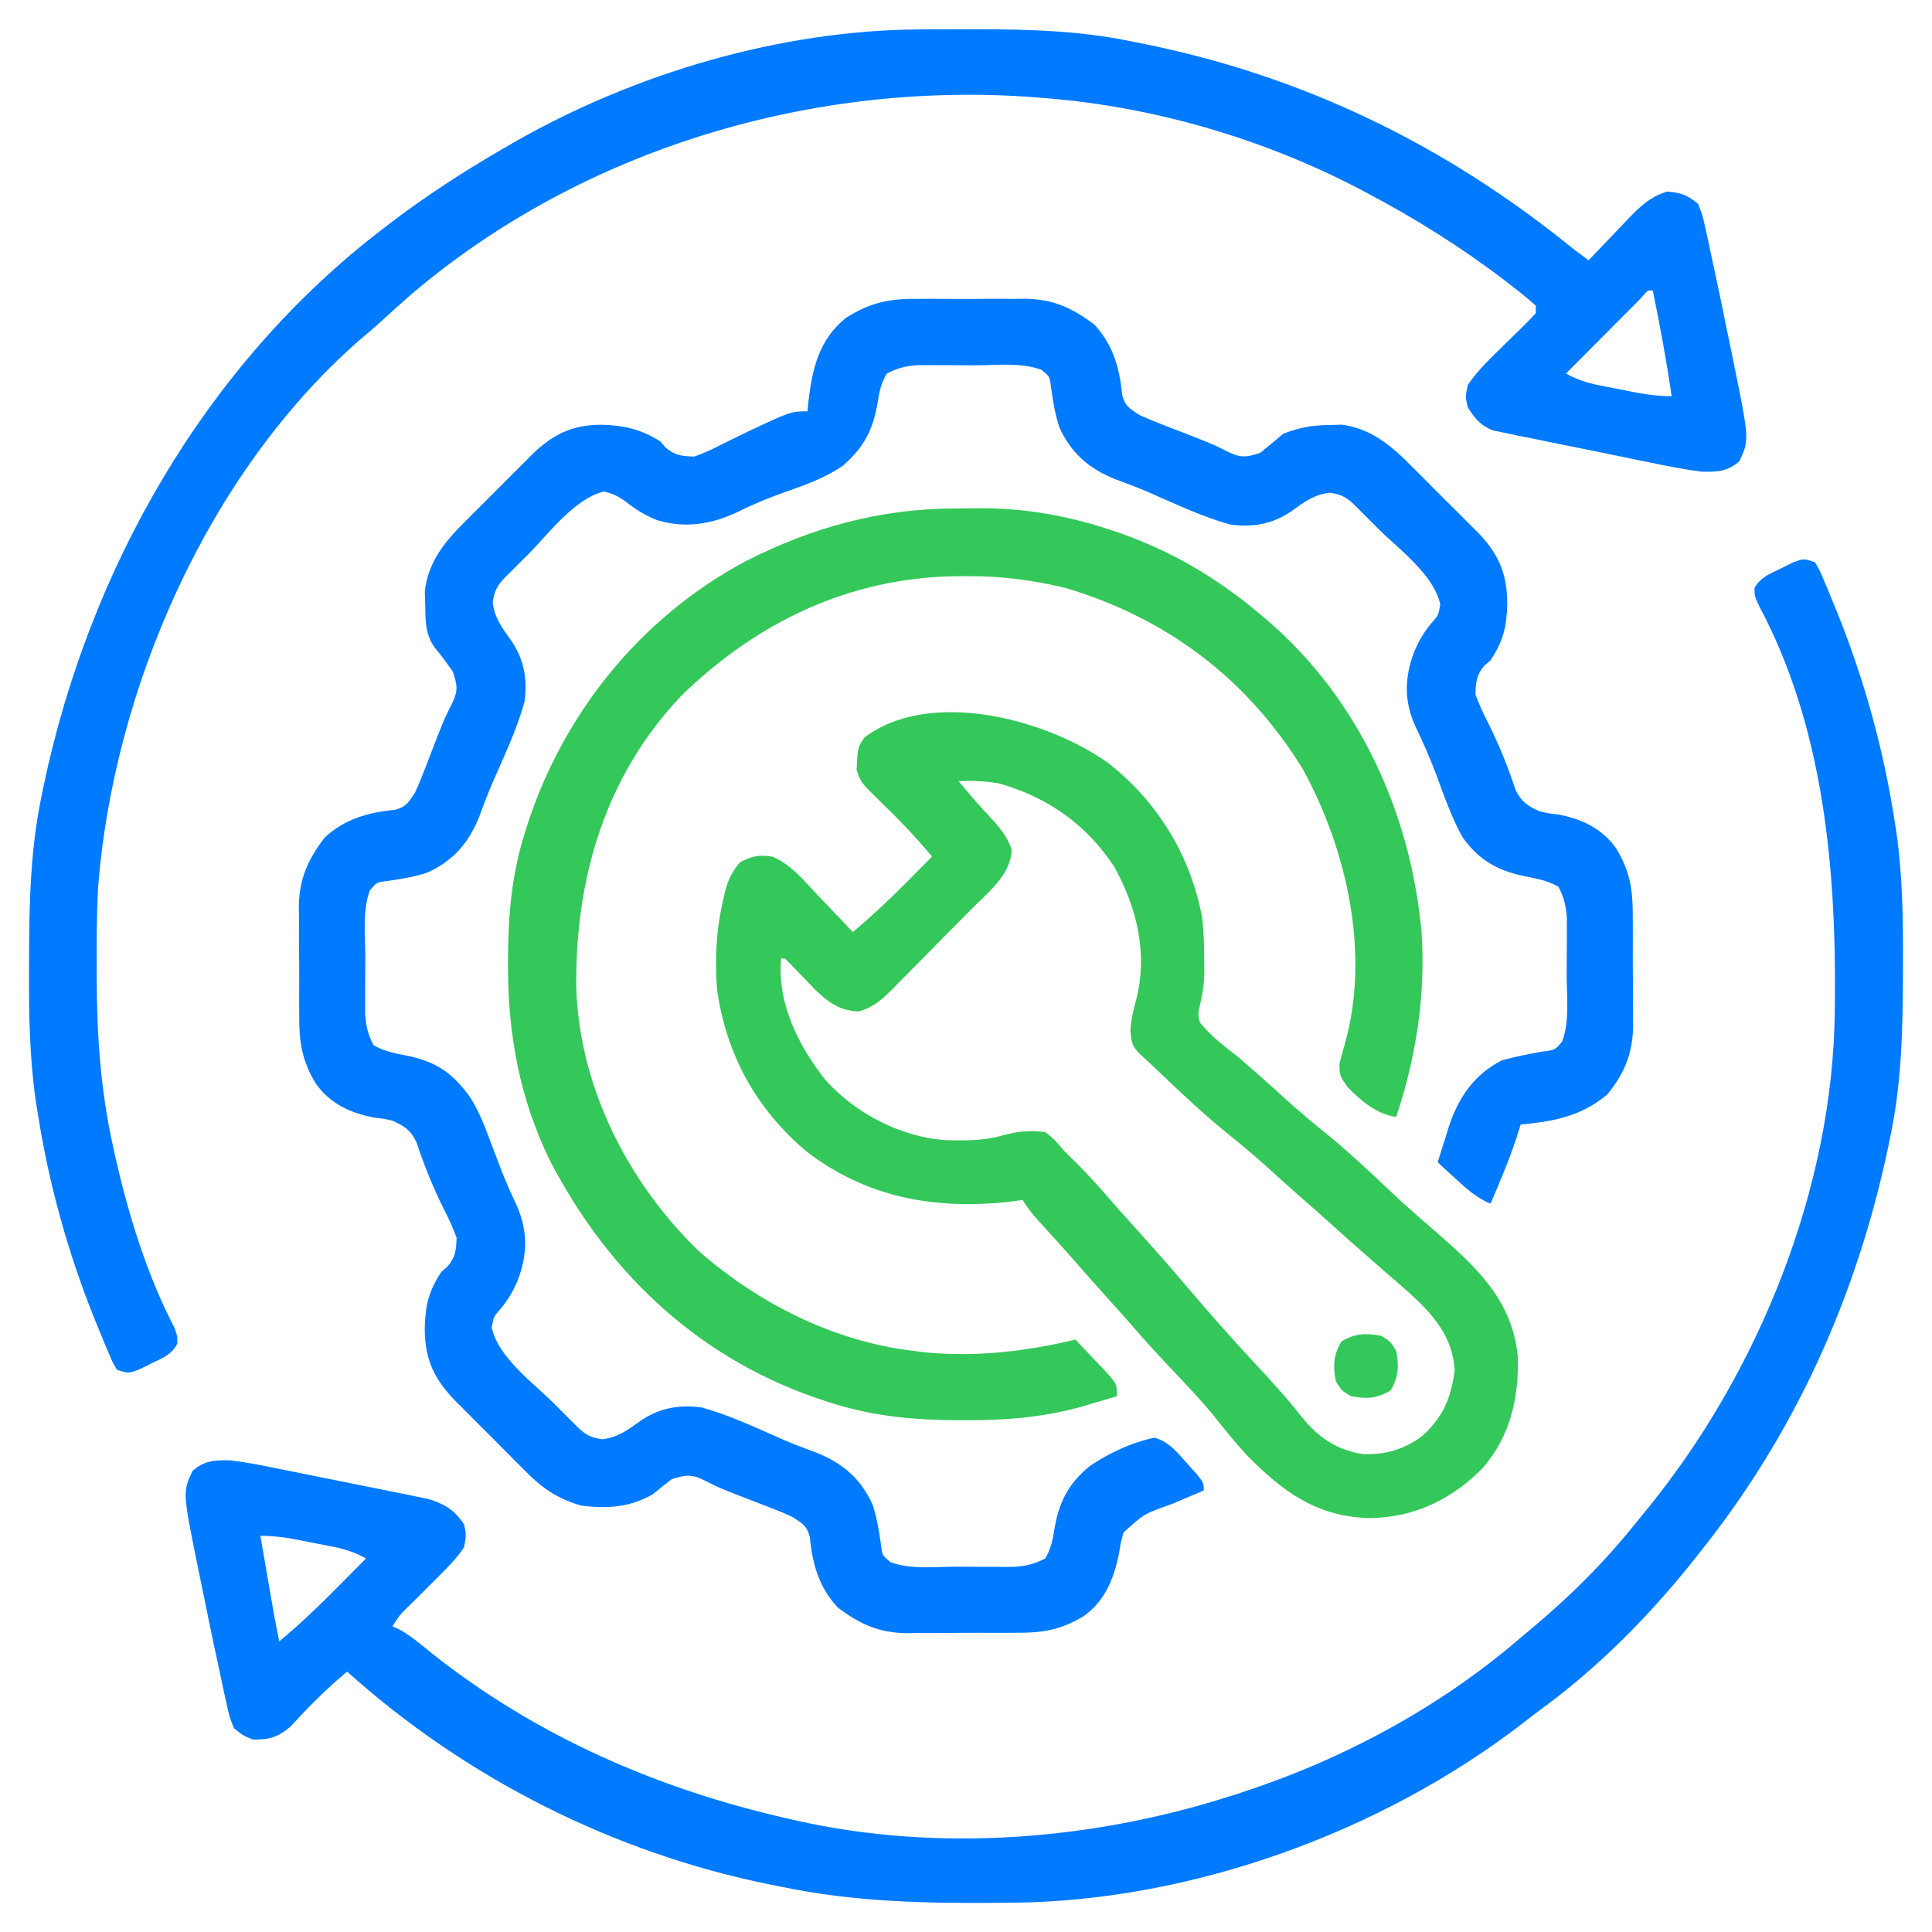
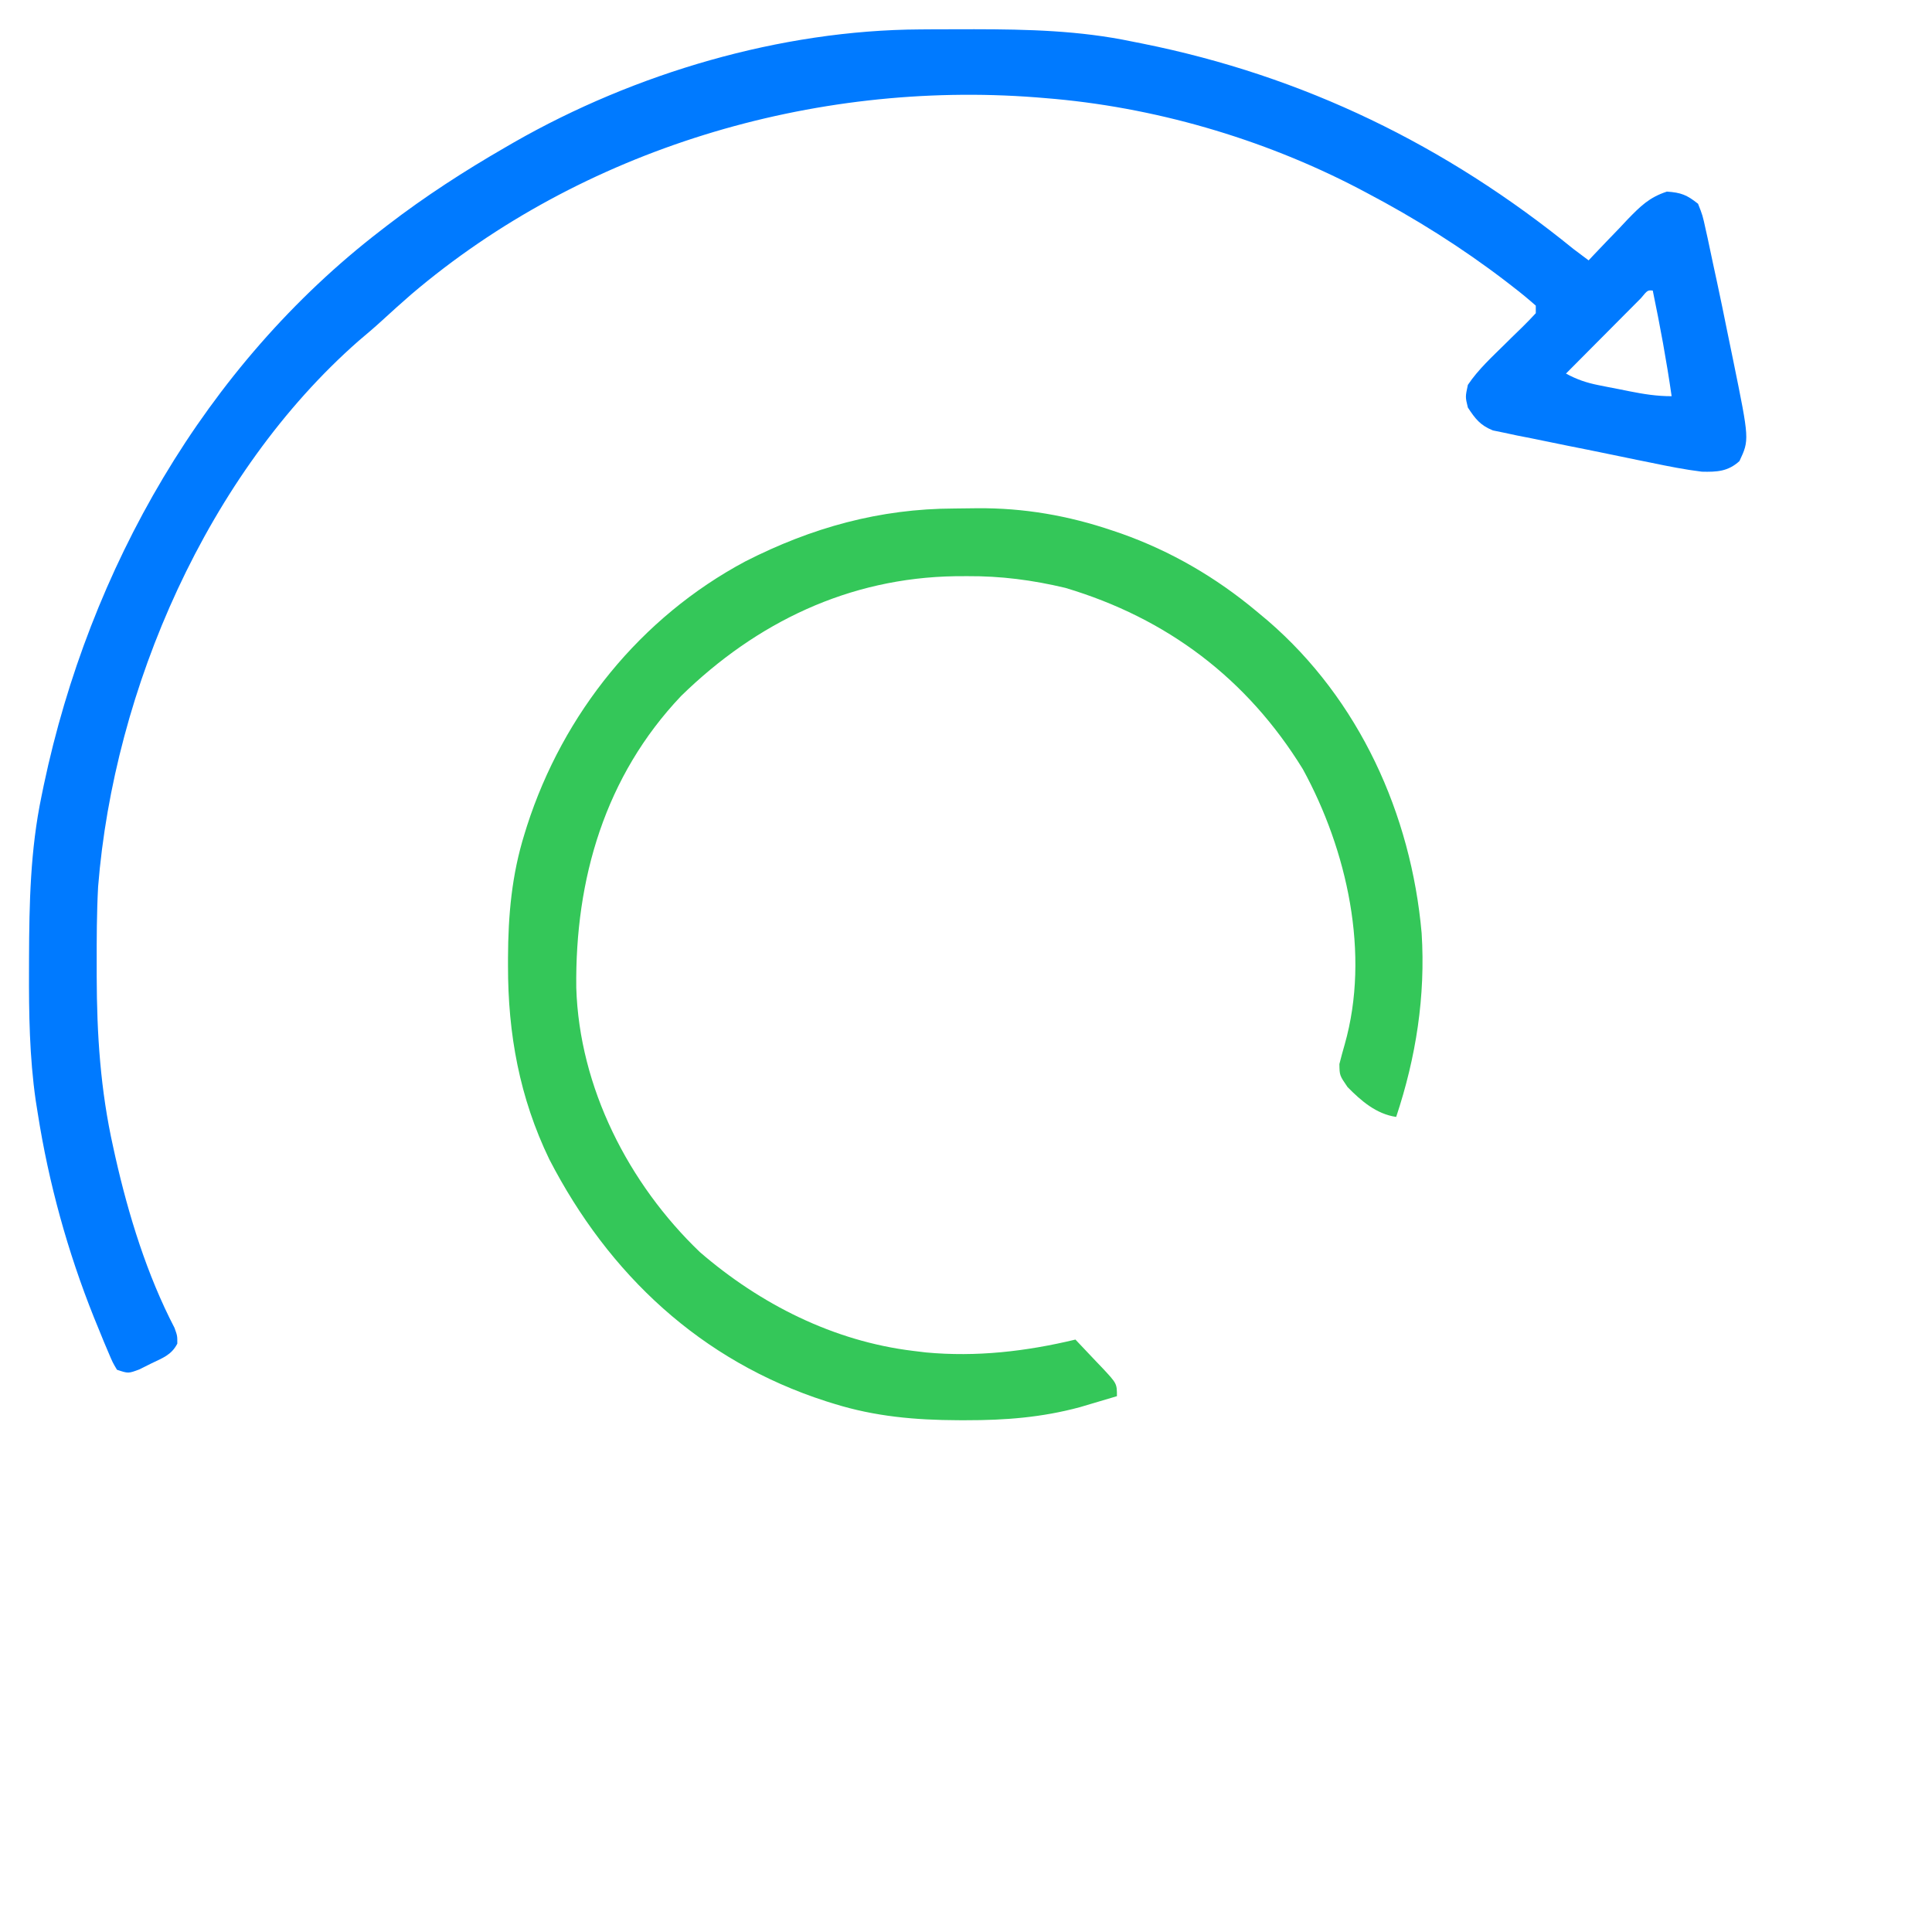
<svg xmlns="http://www.w3.org/2000/svg" width="256" height="256" viewBox="0 0 256 256" fill="none">
-   <path d="M121.562 39.602C122.076 39.599 122.59 39.596 123.119 39.593C124.198 39.591 125.277 39.596 126.356 39.609C127.996 39.625 129.633 39.609 131.273 39.59C132.328 39.592 133.383 39.596 134.437 39.602C134.921 39.596 135.404 39.59 135.902 39.583C139.581 39.658 142.07 40.792 145 43C147.483 45.671 148.352 48.757 148.691 52.326C149.096 53.867 149.685 54.137 151 55C151.747 55.35 152.507 55.672 153.277 55.969C153.708 56.138 154.139 56.307 154.584 56.481C155.03 56.652 155.477 56.824 155.937 57C160.67 58.833 160.67 58.833 162.722 59.875C164.424 60.708 165.212 60.596 167 60C168.01 59.179 169.01 58.346 170 57.5C172.098 56.645 173.928 56.34 176.187 56.313C176.717 56.298 177.247 56.284 177.793 56.27C181.674 56.794 184.334 59.032 187.009 61.744C187.478 62.21 187.478 62.21 187.957 62.686C188.612 63.339 189.264 63.995 189.914 64.654C190.905 65.655 191.906 66.646 192.909 67.636C193.547 68.275 194.185 68.916 194.822 69.557C195.119 69.85 195.416 70.142 195.722 70.444C198.496 73.282 199.714 75.908 199.718 79.969C199.653 83.056 199.196 84.932 197.5 87.5C197.24 87.72 196.98 87.94 196.713 88.166C195.636 89.426 195.559 90.355 195.5 92C195.966 93.265 196.441 94.35 197.062 95.531C198.569 98.535 199.775 101.5 200.832 104.695C201.657 106.306 202.363 106.764 204 107.5C205.176 107.779 205.176 107.779 206.375 107.906C209.519 108.487 212.241 109.734 214.137 112.394C216.012 115.472 216.375 117.949 216.349 121.514C216.355 122.285 216.355 122.285 216.36 123.073C216.364 124.155 216.362 125.237 216.353 126.319C216.344 127.963 216.363 129.605 216.385 131.249C216.386 132.306 216.384 133.363 216.381 134.42C216.388 134.905 216.396 135.39 216.404 135.89C216.342 139.533 215.302 142.158 213 145C209.534 147.903 205.928 148.598 201.5 149C201.304 149.619 201.108 150.238 200.906 150.875C199.93 153.816 198.718 156.653 197.5 159.5C195.645 158.711 194.35 157.547 192.875 156.188C192.206 155.575 192.206 155.575 191.523 154.949C191.185 154.636 190.848 154.323 190.5 154C190.869 152.811 191.245 151.624 191.625 150.438C191.778 149.939 191.778 149.939 191.935 149.43C193.21 145.489 195.26 142.421 199 140.5C200.83 140 202.64 139.633 204.511 139.32C206.051 139.13 206.051 139.13 207 138C208.008 135.254 207.593 132.042 207.592 129.151C207.593 128.037 207.603 126.923 207.612 125.81C207.613 125.098 207.614 124.386 207.615 123.674C207.617 123.029 207.619 122.385 207.621 121.721C207.504 120.067 207.269 118.959 206.5 117.5C205.013 116.644 203.475 116.394 201.812 116.063C198.291 115.292 195.862 113.874 193.767 110.897C192.337 108.295 191.366 105.5 190.338 102.721C189.496 100.452 188.518 98.264 187.472 96.082C186.037 92.796 186.116 89.719 187.375 86.406C188.017 84.904 188.579 83.903 189.625 82.625C190.591 81.54 190.591 81.54 190.843 80.094C189.989 76.134 185.386 72.809 182.593 70.031C182.212 69.648 181.831 69.265 181.438 68.87C181.074 68.506 180.709 68.142 180.334 67.768C180.005 67.44 179.677 67.112 179.338 66.774C178.279 65.796 177.646 65.525 176.218 65.281C174.024 65.561 172.857 66.507 171.08 67.766C168.592 69.457 165.958 69.912 163 69.5C159.269 68.46 155.723 66.768 152.183 65.219C150.728 64.597 149.267 64.042 147.781 63.5C144.318 62.113 141.938 60.064 140.384 56.647C139.783 54.853 139.501 53.031 139.246 51.16C139.091 49.909 139.091 49.909 138 49C135.254 47.992 132.042 48.407 129.15 48.407C128.036 48.406 126.923 48.397 125.809 48.388C125.097 48.386 124.385 48.385 123.674 48.385C123.029 48.383 122.385 48.381 121.721 48.379C120.067 48.495 118.959 48.734 117.5 49.5C116.795 50.686 116.534 51.778 116.326 53.135C115.743 56.821 114.539 59.233 111.695 61.697C109.217 63.425 106.358 64.368 103.534 65.38C101.485 66.114 99.545 66.934 97.594 67.906C94.168 69.493 90.787 70.018 87.125 68.938C85.617 68.36 84.434 67.638 83.156 66.656C82.024 65.807 81.444 65.486 80.031 65.125C76.104 66.087 72.809 70.614 70.031 73.406C69.648 73.788 69.265 74.169 68.87 74.562C68.506 74.926 68.142 75.291 67.767 75.666C67.275 76.159 67.275 76.159 66.773 76.662C65.796 77.721 65.525 78.354 65.281 79.781C65.56 81.975 66.507 83.142 67.765 84.92C69.457 87.408 69.911 90.041 69.5 93C68.459 96.73 66.768 100.277 65.219 103.816C64.597 105.272 64.042 106.733 63.5 108.219C62.112 111.681 60.063 114.062 56.646 115.615C54.853 116.217 53.03 116.499 51.16 116.754C49.909 116.909 49.909 116.909 49 118C47.992 120.746 48.407 123.958 48.407 126.85C48.406 127.963 48.397 129.077 48.387 130.191C48.386 130.902 48.385 131.614 48.385 132.326C48.381 133.293 48.381 133.293 48.378 134.279C48.495 135.933 48.731 137.041 49.5 138.5C50.986 139.356 52.525 139.606 54.187 139.938C57.941 140.759 60.006 142.252 62.261 145.341C63.491 147.27 64.271 149.33 65.062 151.469C65.386 152.317 65.71 153.166 66.035 154.014C66.192 154.426 66.348 154.839 66.51 155.264C67.145 156.868 67.854 158.433 68.582 159.997C69.948 163.275 69.873 166.31 68.625 169.594C67.983 171.096 67.42 172.097 66.375 173.375C65.408 174.46 65.408 174.46 65.156 175.906C66.01 179.866 70.613 183.191 73.406 185.969C73.787 186.352 74.168 186.735 74.561 187.13C75.108 187.676 75.108 187.676 75.666 188.233C75.994 188.561 76.323 188.889 76.662 189.227C77.721 190.204 78.354 190.475 79.781 190.719C81.975 190.44 83.142 189.493 84.92 188.234C87.408 186.543 90.041 186.088 93 186.5C96.73 187.541 100.276 189.232 103.816 190.781C105.272 191.403 106.732 191.958 108.218 192.5C111.681 193.887 114.062 195.936 115.615 199.354C116.217 201.147 116.498 202.969 116.754 204.84C116.909 206.091 116.909 206.091 118 207C120.745 208.008 123.958 207.593 126.849 207.593C127.963 207.594 129.076 207.603 130.19 207.612C130.902 207.614 131.614 207.615 132.326 207.615C132.97 207.617 133.615 207.619 134.279 207.622C135.932 207.505 137.04 207.267 138.5 206.5C139.204 205.314 139.466 204.223 139.674 202.865C140.258 199.168 141.462 196.672 144.392 194.268C146.943 192.545 149.979 191.105 153 190.5C154.945 191.065 156.059 192.52 157.375 194C157.774 194.444 158.174 194.887 158.586 195.344C159.5 196.5 159.5 196.5 159.5 197.5C159.029 197.699 158.559 197.898 158.074 198.104C157.445 198.371 156.816 198.639 156.187 198.906C155.724 199.102 155.724 199.102 155.252 199.302C151.589 200.587 151.589 200.587 148.875 203.063C148.499 204.42 148.499 204.42 148.328 205.504C147.709 208.919 146.524 212.053 143.606 214.139C140.528 216.012 138.05 216.375 134.486 216.35C133.972 216.353 133.457 216.357 132.927 216.361C131.845 216.364 130.763 216.362 129.681 216.353C128.037 216.344 126.395 216.364 124.751 216.386C123.694 216.386 122.637 216.384 121.58 216.381C121.095 216.389 120.61 216.396 120.11 216.404C116.422 216.342 113.935 215.216 111 213C108.517 210.329 107.647 207.243 107.308 203.674C106.903 202.134 106.314 201.863 105 201C104.253 200.65 103.492 200.328 102.722 200.031C102.291 199.862 101.86 199.694 101.416 199.52C100.746 199.262 100.746 199.262 100.062 199C95.325 197.166 95.325 197.166 93.279 196.123C91.595 195.303 90.769 195.435 89 196C88.154 196.651 87.321 197.319 86.5 198C83.459 199.738 80.461 199.937 77 199.5C73.689 198.517 71.777 197.144 69.381 194.695C69.057 194.373 68.733 194.05 68.4 193.718C67.721 193.039 67.045 192.356 66.372 191.671C65.346 190.627 64.308 189.596 63.268 188.566C62.607 187.902 61.947 187.237 61.287 186.57C60.979 186.265 60.671 185.96 60.354 185.645C57.548 182.762 56.286 180.155 56.281 176.031C56.347 172.944 56.804 171.068 58.5 168.5C58.889 168.17 58.889 168.17 59.287 167.834C60.364 166.575 60.441 165.645 60.5 164C60.033 162.736 59.558 161.65 58.937 160.469C57.431 157.465 56.225 154.5 55.168 151.305C54.343 149.694 53.637 149.236 52 148.5C50.824 148.222 50.824 148.222 49.625 148.094C46.48 147.513 43.759 146.266 41.862 143.606C39.987 140.529 39.624 138.051 39.65 134.486C39.647 133.972 39.643 133.457 39.639 132.927C39.635 131.845 39.638 130.763 39.646 129.681C39.656 128.037 39.636 126.395 39.614 124.751C39.614 123.694 39.615 122.637 39.619 121.58C39.611 121.095 39.604 120.61 39.596 120.11C39.658 116.422 40.784 113.936 43 111C45.671 108.517 48.757 107.648 52.326 107.309C53.866 106.904 54.137 106.315 55 105C55.349 104.253 55.672 103.492 55.968 102.723C56.137 102.292 56.306 101.86 56.48 101.416C56.652 100.969 56.823 100.523 57 100.063C58.83 95.337 58.83 95.337 59.873 93.273C60.724 91.545 60.619 90.822 60 89C59.277 87.925 58.509 86.918 57.687 85.916C56.334 84.113 56.388 82.339 56.343 80.156C56.315 79.272 56.315 79.272 56.287 78.369C56.74 74.39 58.971 71.725 61.744 68.99C62.055 68.678 62.365 68.365 62.685 68.043C63.339 67.388 63.995 66.736 64.653 66.086C65.655 65.095 66.646 64.094 67.635 63.091C68.275 62.453 68.915 61.815 69.556 61.178C69.849 60.881 70.142 60.584 70.444 60.278C73.176 57.607 75.767 56.286 79.687 56.281C82.637 56.349 85.01 56.889 87.5 58.5C87.725 58.76 87.951 59.02 88.183 59.287C89.428 60.374 90.361 60.441 92 60.5C93.264 60.034 94.35 59.558 95.531 58.938C96.189 58.611 96.848 58.286 97.507 57.963C97.838 57.8 98.168 57.638 98.508 57.47C104.772 54.5 104.772 54.5 107 54.5C107.037 54.089 107.074 53.678 107.113 53.254C107.629 48.871 108.498 45.024 112.069 42.135C115.292 40.101 117.782 39.554 121.562 39.602Z" fill="#007AFF" />
-   <path d="M240.5 74.5C241.074 75.468 241.074 75.468 241.617 76.752C241.82 77.23 242.023 77.708 242.232 78.201C242.445 78.722 242.657 79.244 242.875 79.781C243.096 80.319 243.316 80.856 243.543 81.41C247.034 90.126 249.548 99.221 251 108.5C251.089 109.057 251.178 109.614 251.269 110.188C252.095 115.97 252.179 121.697 252.157 127.531C252.155 128.029 252.154 128.528 252.153 129.041C252.128 136.284 251.986 143.386 250.5 150.5C250.347 151.244 250.347 151.244 250.191 152.003C245.975 171.943 237.772 190.106 225 206C224.597 206.506 224.195 207.012 223.78 207.533C218.093 214.537 211.635 221.037 204.351 226.371C203.48 227.015 202.624 227.677 201.77 228.344C183.004 242.794 157.91 251.901 134.174 252.119C133.729 252.124 133.284 252.129 132.826 252.134C122.866 252.22 113.288 252.052 103.5 250C103.042 249.909 102.584 249.818 102.112 249.724C81.344 245.541 61.748 235.651 46 221.5C43.249 223.762 40.827 226.232 38.422 228.853C36.701 230.241 35.7 230.507 33.5 230.5C32.206 229.966 32.206 229.966 31 229C30.393 227.462 30.393 227.462 29.977 225.543C29.898 225.193 29.82 224.843 29.739 224.483C29.482 223.324 29.241 222.162 29 221C28.824 220.184 28.647 219.367 28.47 218.551C28.01 216.413 27.571 214.271 27.14 212.126C26.873 210.802 26.599 209.48 26.325 208.158C24.194 197.719 24.194 197.719 25.514 194.905C27.023 193.52 28.534 193.458 30.5 193.5C32.631 193.753 34.718 194.168 36.819 194.601C37.717 194.78 37.717 194.78 38.633 194.963C39.894 195.215 41.154 195.471 42.414 195.73C44.341 196.124 46.271 196.507 48.2 196.889C49.428 197.136 50.654 197.384 51.881 197.633C52.457 197.747 53.033 197.861 53.627 197.979C54.164 198.09 54.702 198.202 55.255 198.317C55.726 198.413 56.197 198.509 56.683 198.607C58.911 199.271 60.206 200.059 61.5 202C61.782 203.344 61.782 203.344 61.5 205C60.507 206.499 59.267 207.729 58 209C57.655 209.346 57.655 209.346 57.303 209.7C56.314 210.691 55.325 211.682 54.323 212.659C52.991 213.949 52.991 213.949 52 215.5C52.4 215.671 52.4 215.671 52.807 215.846C54.383 216.71 55.708 217.836 57.094 218.969C71.011 230.058 87.212 237.091 104.5 241C104.863 241.084 105.227 241.167 105.601 241.253C124.397 245.451 144.756 243.832 163 238C163.445 237.858 163.89 237.717 164.348 237.571C177.891 233.161 190.681 226.314 201.5 217C202.07 216.522 202.639 216.044 203.209 215.566C208.344 211.243 212.813 206.764 217 201.5C217.444 200.957 217.888 200.415 218.332 199.873C233.05 181.766 242.893 157.434 243.119 133.941C243.124 133.518 243.129 133.095 243.134 132.659C243.297 114.928 241.624 96.289 233.1 80.312C232.5 79 232.5 79 232.473 77.916C233.301 76.477 234.464 76.056 235.938 75.344C236.473 75.077 237.008 74.811 237.559 74.537C239 74 239 74 240.5 74.5ZM34.5 203.5C34.823 205.365 35.146 207.229 35.469 209.094C35.56 209.621 35.651 210.149 35.745 210.692C35.834 211.203 35.923 211.714 36.014 212.24C36.095 212.709 36.176 213.178 36.26 213.66C36.49 214.944 36.74 216.222 37 217.5C39.719 215.235 42.233 212.828 44.719 210.312C45.085 209.944 45.451 209.576 45.827 209.197C46.719 208.299 47.61 207.4 48.5 206.5C47.072 205.721 45.781 205.281 44.188 204.965C43.752 204.878 43.316 204.791 42.867 204.701C42.416 204.614 41.965 204.527 41.5 204.437C41.049 204.346 40.598 204.256 40.133 204.162C38.193 203.78 36.489 203.5 34.5 203.5Z" fill="#007AFF" />
  <path d="M121.914 3.898C122.366 3.895 122.818 3.891 123.283 3.888C124.73 3.879 126.178 3.876 127.625 3.875C128.119 3.875 128.614 3.874 129.123 3.874C136.19 3.882 143.061 4.046 150 5.5C150.446 5.589 150.892 5.677 151.351 5.768C172.748 10.062 191.583 19.248 208.5 33C209.165 33.502 209.832 34.002 210.5 34.5C210.739 34.245 210.978 33.99 211.225 33.728C212.319 32.571 213.425 31.426 214.531 30.281C214.907 29.88 215.284 29.479 215.671 29.066C217.369 27.324 218.533 26.152 220.873 25.389C222.767 25.518 223.517 25.827 225 27C225.607 28.538 225.607 28.538 226.024 30.457C226.141 30.982 226.141 30.982 226.262 31.517C226.518 32.676 226.76 33.838 227 35C227.176 35.816 227.353 36.633 227.53 37.449C227.99 39.587 228.429 41.729 228.86 43.874C229.127 45.197 229.402 46.52 229.676 47.842C231.806 58.281 231.806 58.281 230.487 61.094C228.972 62.485 227.473 62.548 225.5 62.5C223.253 62.225 221.052 61.784 218.836 61.324C218.203 61.196 217.57 61.068 216.917 60.937C215.583 60.666 214.25 60.39 212.918 60.112C211.214 59.756 209.508 59.415 207.801 59.078C206.165 58.753 204.532 58.413 202.899 58.074C202.287 57.954 201.676 57.834 201.046 57.711C200.478 57.589 199.911 57.468 199.326 57.343C198.827 57.24 198.328 57.138 197.815 57.032C196.135 56.352 195.486 55.499 194.5 54C194.156 52.594 194.156 52.594 194.5 51C195.874 48.949 197.71 47.285 199.457 45.557C199.707 45.309 199.956 45.062 200.213 44.807C200.713 44.315 201.215 43.826 201.721 43.34C202.333 42.745 202.919 42.124 203.5 41.5C203.5 41.17 203.5 40.84 203.5 40.5C202.509 39.621 201.517 38.806 200.469 38C200.154 37.756 199.838 37.512 199.514 37.26C193.676 32.793 187.505 28.919 181 25.5C180.65 25.315 180.3 25.13 179.939 24.94C167.229 18.328 152.796 14.134 138.5 13C138.094 12.966 137.687 12.933 137.269 12.899C107.751 10.633 77.161 19.718 54.5 39C53.187 40.144 51.892 41.302 50.611 42.483C49.606 43.403 48.576 44.281 47.531 45.156C27.498 62.745 15.094 91.256 13 117.5C12.814 120.977 12.805 124.456 12.813 127.938C12.813 128.409 12.813 128.88 12.813 129.366C12.83 137.073 13.309 144.455 15 152C15.141 152.64 15.141 152.64 15.284 153.293C17.031 161.019 19.467 168.911 23.125 175.953C23.5 177 23.5 177 23.496 178.037C22.721 179.542 21.561 179.932 20.063 180.656C19.528 180.922 18.993 181.189 18.442 181.463C17 182 17 182 15.5 181.5C14.926 180.532 14.926 180.532 14.383 179.248C14.079 178.531 14.079 178.531 13.768 177.799C13.556 177.278 13.344 176.756 13.125 176.219C12.905 175.681 12.684 175.143 12.457 174.589C8.967 165.874 6.452 156.779 5 147.5C4.911 146.943 4.823 146.386 4.731 145.812C3.905 140.03 3.821 134.302 3.844 128.469C3.845 127.97 3.846 127.472 3.847 126.959C3.872 119.716 4.015 112.614 5.5 105.5C5.602 105.004 5.704 104.508 5.809 103.997C11.852 75.417 27.11 48.476 50.5 30.5C50.773 30.29 51.045 30.079 51.325 29.862C56.32 26.023 61.544 22.645 67 19.5C67.368 19.287 67.737 19.073 68.116 18.854C84.119 9.705 103.405 3.995 121.914 3.898ZM217.434 39.51C216.975 39.971 216.517 40.431 216.045 40.906C215.802 41.151 215.558 41.395 215.307 41.646C214.527 42.43 213.748 43.215 212.969 44C212.441 44.53 211.914 45.06 211.386 45.59C210.089 46.892 208.794 48.196 207.5 49.5C208.928 50.279 210.219 50.719 211.813 51.035C212.248 51.122 212.684 51.209 213.133 51.299C213.81 51.429 213.81 51.429 214.5 51.562C214.951 51.653 215.402 51.744 215.867 51.838C217.807 52.22 219.511 52.5 221.5 52.5C220.826 47.795 219.965 43.153 219 38.5C218.316 38.443 218.316 38.443 217.434 39.51Z" fill="#007AFF" />
-   <path d="M146.924 101.167C153.468 106.323 157.829 113.492 159.311 121.727C159.506 123.561 159.566 125.343 159.562 127.188C159.566 128.17 159.566 128.17 159.57 129.172C159.511 130.71 159.302 131.958 158.937 133.438C158.737 134.478 158.737 134.478 159 135.5C160.453 137.276 162.188 138.607 164 140C164.672 140.578 165.339 141.161 166 141.75C166.322 142.03 166.643 142.309 166.975 142.598C168.13 143.615 169.268 144.651 170.406 145.688C172.095 147.214 173.816 148.672 175.594 150.094C178.627 152.545 181.441 155.211 184.277 157.885C186.142 159.641 188.062 161.326 190 163C195.448 167.737 200.411 172.176 201.119 179.779C201.261 185.299 200.118 190.283 196.457 194.535C192.372 198.654 187.547 201.006 181.719 201.156C174.555 201.077 169.939 197.645 165.133 192.732C163.603 191.069 162.206 189.313 160.795 187.549C158.975 185.328 156.981 183.263 155.012 181.174C153.241 179.296 151.503 177.4 149.818 175.443C148.811 174.282 147.781 173.141 146.75 172C145.121 170.195 143.511 168.376 141.916 166.541C140.451 164.876 138.954 163.239 137.459 161.6C136.5 160.5 136.5 160.5 135.5 159C134.912 159.083 134.324 159.165 133.719 159.25C123.837 160.285 114.895 158.737 106.844 152.563C100.183 146.924 96.191 139.682 95 131C94.706 126.92 94.909 123.126 95.844 119.156C95.918 118.821 95.992 118.485 96.069 118.14C96.485 116.542 97 115.5 98.072 114.24C99.605 113.445 100.669 113.201 102.383 113.519C104.897 114.601 106.663 116.816 108.5 118.781C108.935 119.232 109.37 119.683 109.818 120.147C110.887 121.257 111.947 122.375 113 123.5C115.533 121.381 117.9 119.163 120.219 116.813C120.537 116.492 120.855 116.172 121.183 115.842C121.956 115.062 122.729 114.282 123.5 113.5C121.327 110.888 119.024 108.489 116.574 106.138C114.071 103.689 114.071 103.689 113.5 102C113.658 98.989 113.658 98.989 114.551 97.711C123.398 91.085 138.932 95.397 146.924 101.167ZM127 103.5C127.634 104.243 127.634 104.243 128.281 105C128.552 105.319 128.823 105.638 129.102 105.967C129.707 106.663 130.327 107.347 130.961 108.018C132.358 109.516 133.375 110.645 134.062 112.594C133.914 115.943 130.964 118.204 128.74 120.445C128.188 121.004 128.188 121.004 127.625 121.574C126.847 122.359 126.069 123.142 125.288 123.924C124.097 125.122 122.915 126.328 121.733 127.535C120.976 128.297 120.218 129.059 119.459 129.82C119.107 130.182 118.756 130.543 118.393 130.916C116.89 132.406 115.893 133.378 113.847 134.014C111.375 133.988 109.745 132.811 108.021 131.15C107.542 130.656 107.066 130.158 106.594 129.656C105.737 128.762 104.874 127.877 104 127C103.835 127 103.67 127 103.5 127C102.948 132.939 105.833 138.662 109.447 143.186C113.491 147.634 119.51 150.745 125.545 151.088C127.983 151.141 130.294 151.152 132.656 150.5C134.83 149.91 136.259 149.743 138.5 150C139.781 151.031 139.781 151.031 141 152.5C141.558 153.057 142.121 153.608 142.687 154.156C144.217 155.685 145.646 157.279 147.059 158.916C148.108 160.124 149.177 161.313 150.25 162.5C152.65 165.162 155.02 167.844 157.34 170.576C160.137 173.866 162.977 177.097 165.92 180.258C167.269 181.707 168.604 183.165 169.906 184.656C170.307 185.114 170.307 185.114 170.717 185.58C171.269 186.228 171.805 186.89 172.33 187.561C174.6 190.379 176.901 192.073 180.535 192.67C183.507 192.816 186.121 192.043 188.477 190.262C191.245 187.714 192.275 185.247 192.75 181.563C192.503 177.177 189.945 174.233 186.844 171.406C185.74 170.424 184.623 169.46 183.5 168.5C182.802 167.886 182.104 167.271 181.406 166.656C181.1 166.391 180.794 166.126 180.479 165.854C179.307 164.832 178.154 163.792 177 162.75C175.19 161.116 173.365 159.502 171.525 157.902C170.37 156.885 169.232 155.849 168.094 154.813C166.405 153.286 164.684 151.828 162.906 150.406C159.559 147.699 156.428 144.759 153.32 141.783C152.569 141.066 151.805 140.361 151.041 139.658C150 138.5 150 138.5 149.781 136.594C149.868 135.175 150.122 134.051 150.5 132.656C152.155 126.515 150.684 120.332 147.656 114.875C143.959 109.215 138.78 105.602 132.281 103.781C130.457 103.493 128.84 103.423 127 103.5Z" fill="#34C759" />
  <path d="M126.437 67.38C127.451 67.375 128.464 67.36 129.478 67.344C135.667 67.293 141.56 68.316 147.438 70.313C147.809 70.438 148.18 70.564 148.563 70.694C155.162 73.033 161.131 76.513 166.5 81C166.998 81.416 167.495 81.832 168.008 82.26C180.099 92.695 186.98 107.859 188.375 123.656C188.9 131.989 187.63 140.111 185 148C182.366 147.609 180.373 145.888 178.555 144.039C177.5 142.5 177.5 142.5 177.477 140.992C177.699 140.123 177.924 139.255 178.179 138.395C181.585 126.406 178.499 112.638 172.637 101.922C165.243 89.903 154.612 81.904 141.16 77.895C136.797 76.858 132.645 76.318 128.156 76.344C127.632 76.347 127.108 76.35 126.568 76.352C112.479 76.571 100.239 82.467 90.256 92.215C80.162 102.849 76.191 116.485 76.359 130.879C76.762 144.082 83.278 156.849 92.736 165.908C100.718 172.805 110.447 177.724 121 179C121.552 179.067 122.104 179.134 122.672 179.203C129.374 179.833 135.972 179.068 142.5 177.5C143.421 178.465 144.337 179.434 145.25 180.406C145.512 180.68 145.775 180.954 146.045 181.235C148 183.33 148 183.33 148 185C146.949 185.316 145.897 185.628 144.844 185.938C143.965 186.199 143.965 186.199 143.068 186.465C138.04 187.819 133.203 188.195 128 188.188C127.659 188.187 127.319 188.187 126.968 188.187C121.29 188.166 115.943 187.698 110.5 186C110.155 185.893 109.81 185.786 109.454 185.675C92.888 180.341 80.666 168.88 72.787 153.619C68.841 145.446 67.3 137.003 67.313 127.969C67.313 127.629 67.313 127.29 67.313 126.94C67.334 121.272 67.805 115.934 69.5 110.5C69.607 110.155 69.714 109.81 69.825 109.454C74.633 94.522 84.889 81.792 98.76 74.387C107.556 69.905 116.549 67.408 126.437 67.38Z" fill="#34C759" />
-   <path d="M183 177C184.25 177.75 184.25 177.75 185 179C185.395 181.01 185.311 182.482 184.25 184.25C182.482 185.311 181.01 185.396 179 185C177.75 184.25 177.75 184.25 177 183C176.604 180.99 176.689 179.518 177.75 177.75C179.518 176.689 180.989 176.605 183 177Z" fill="#34C759" />
</svg>